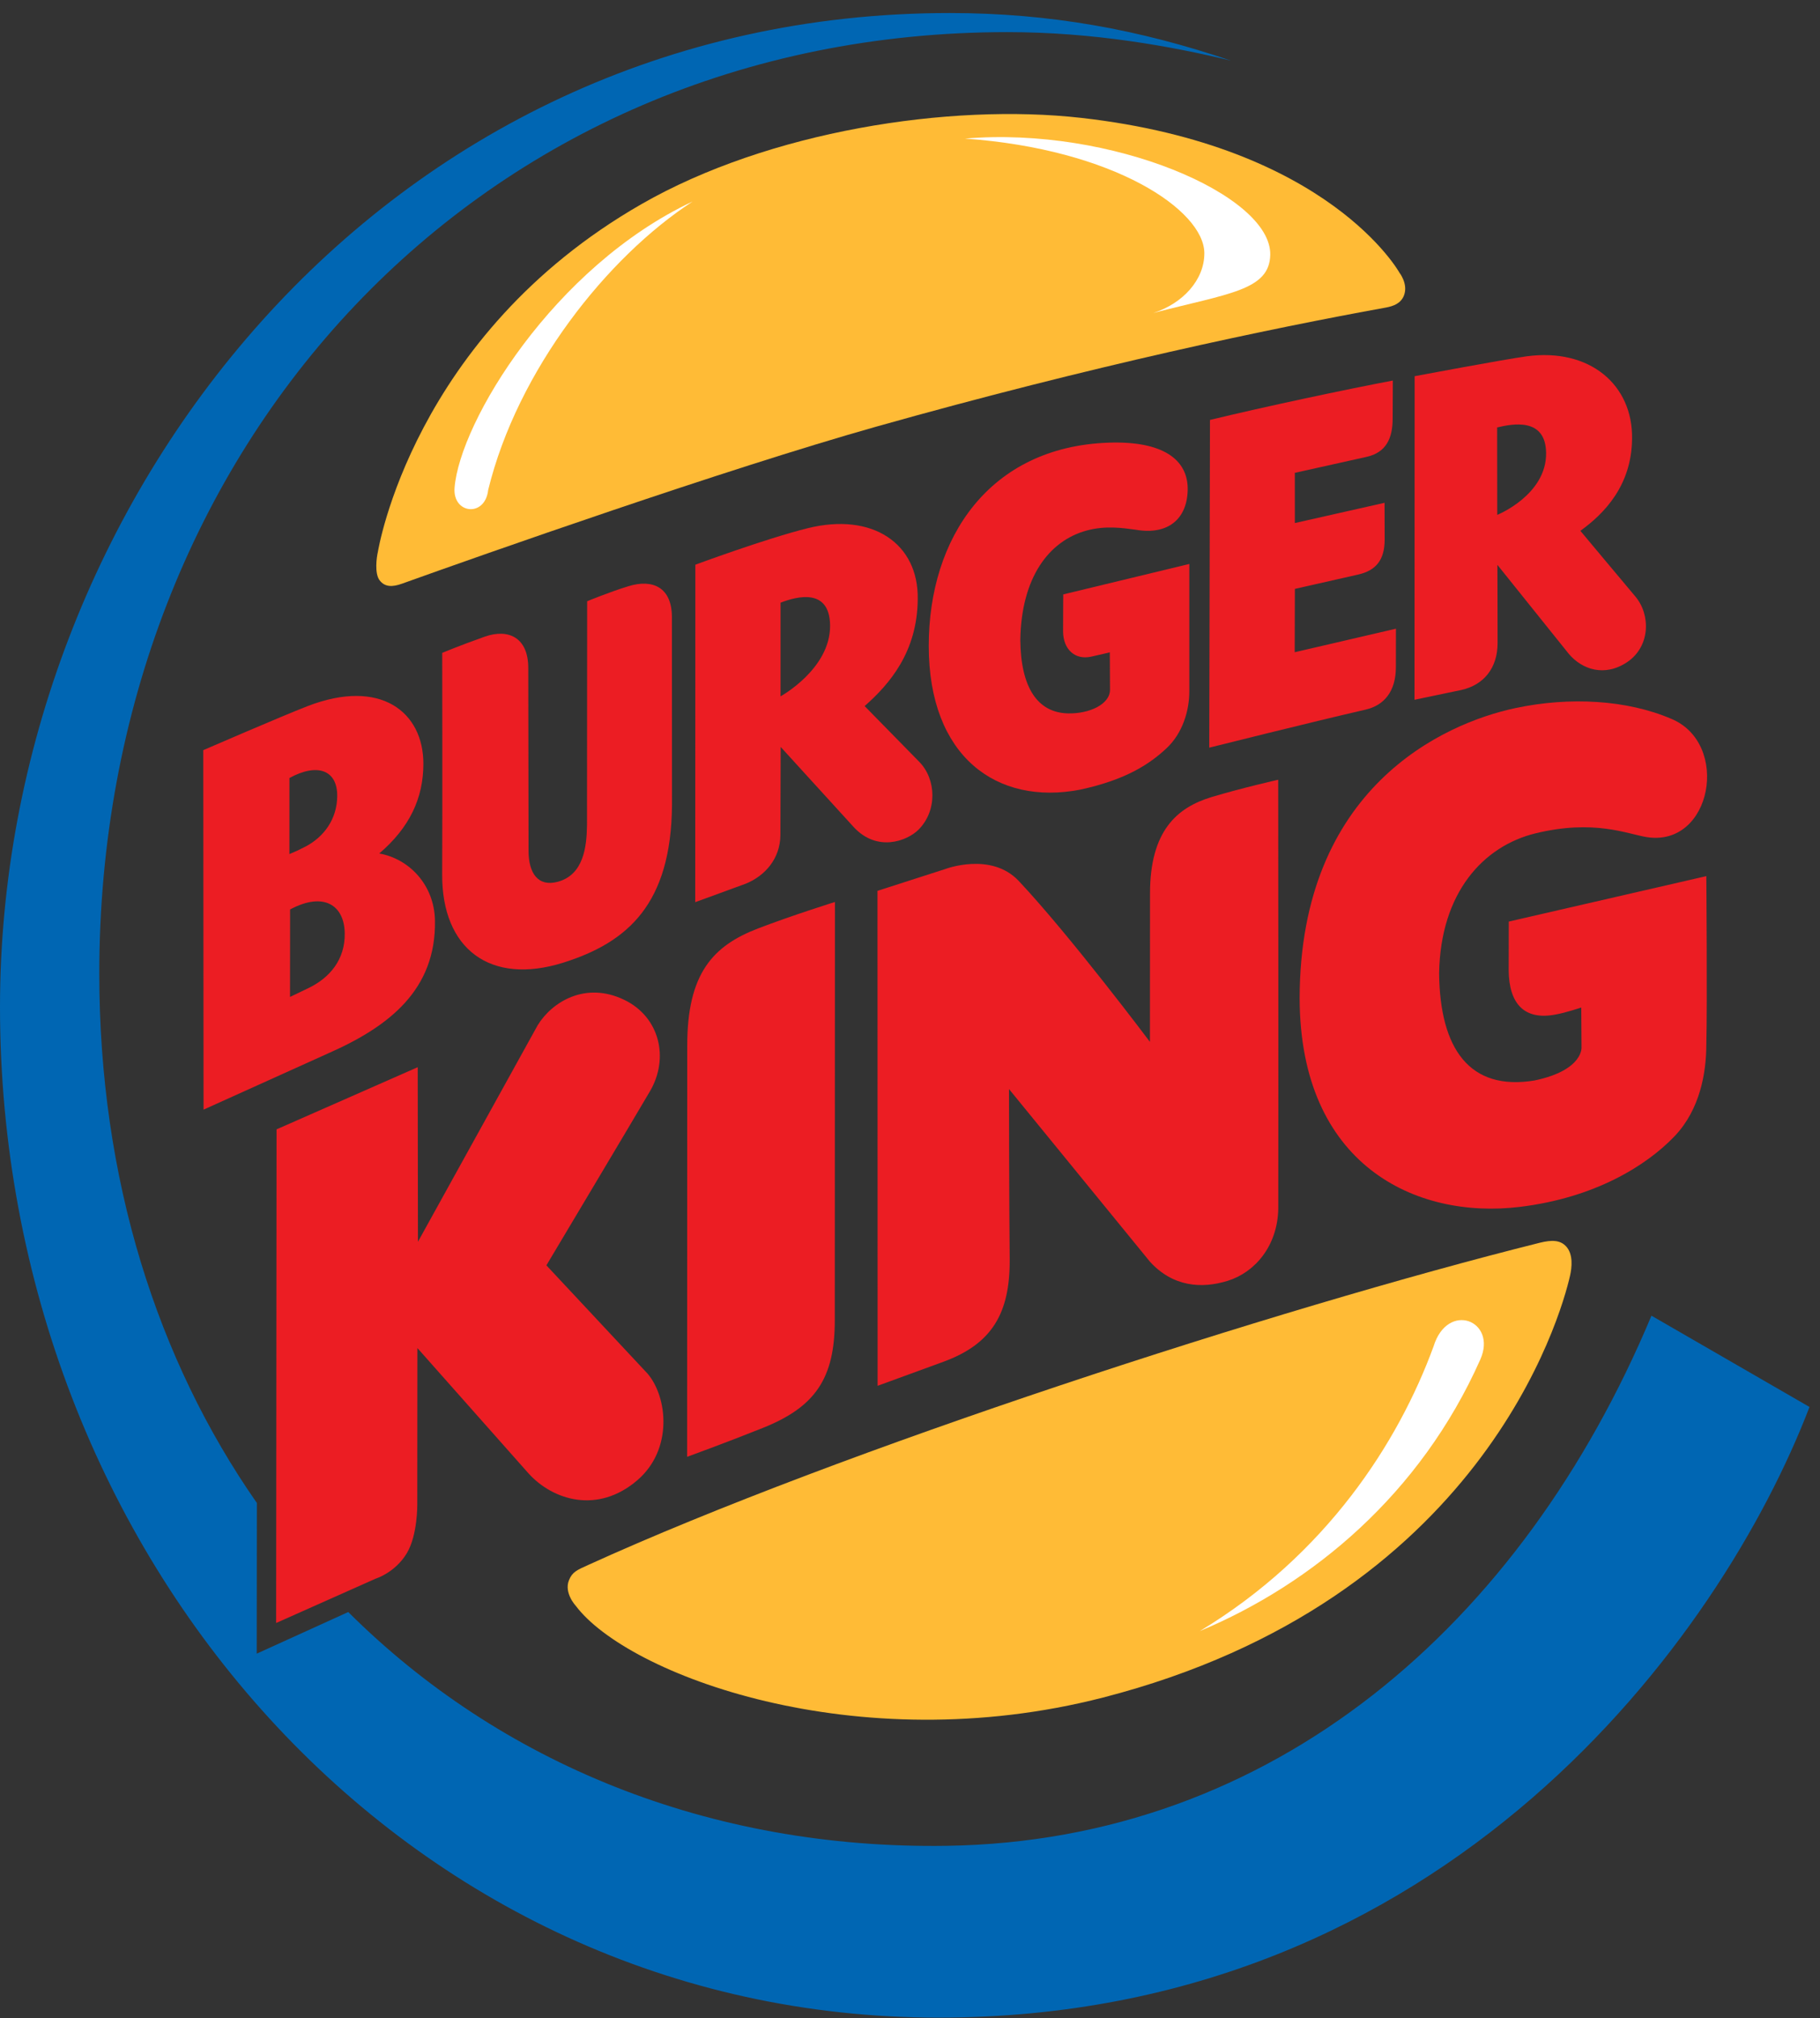
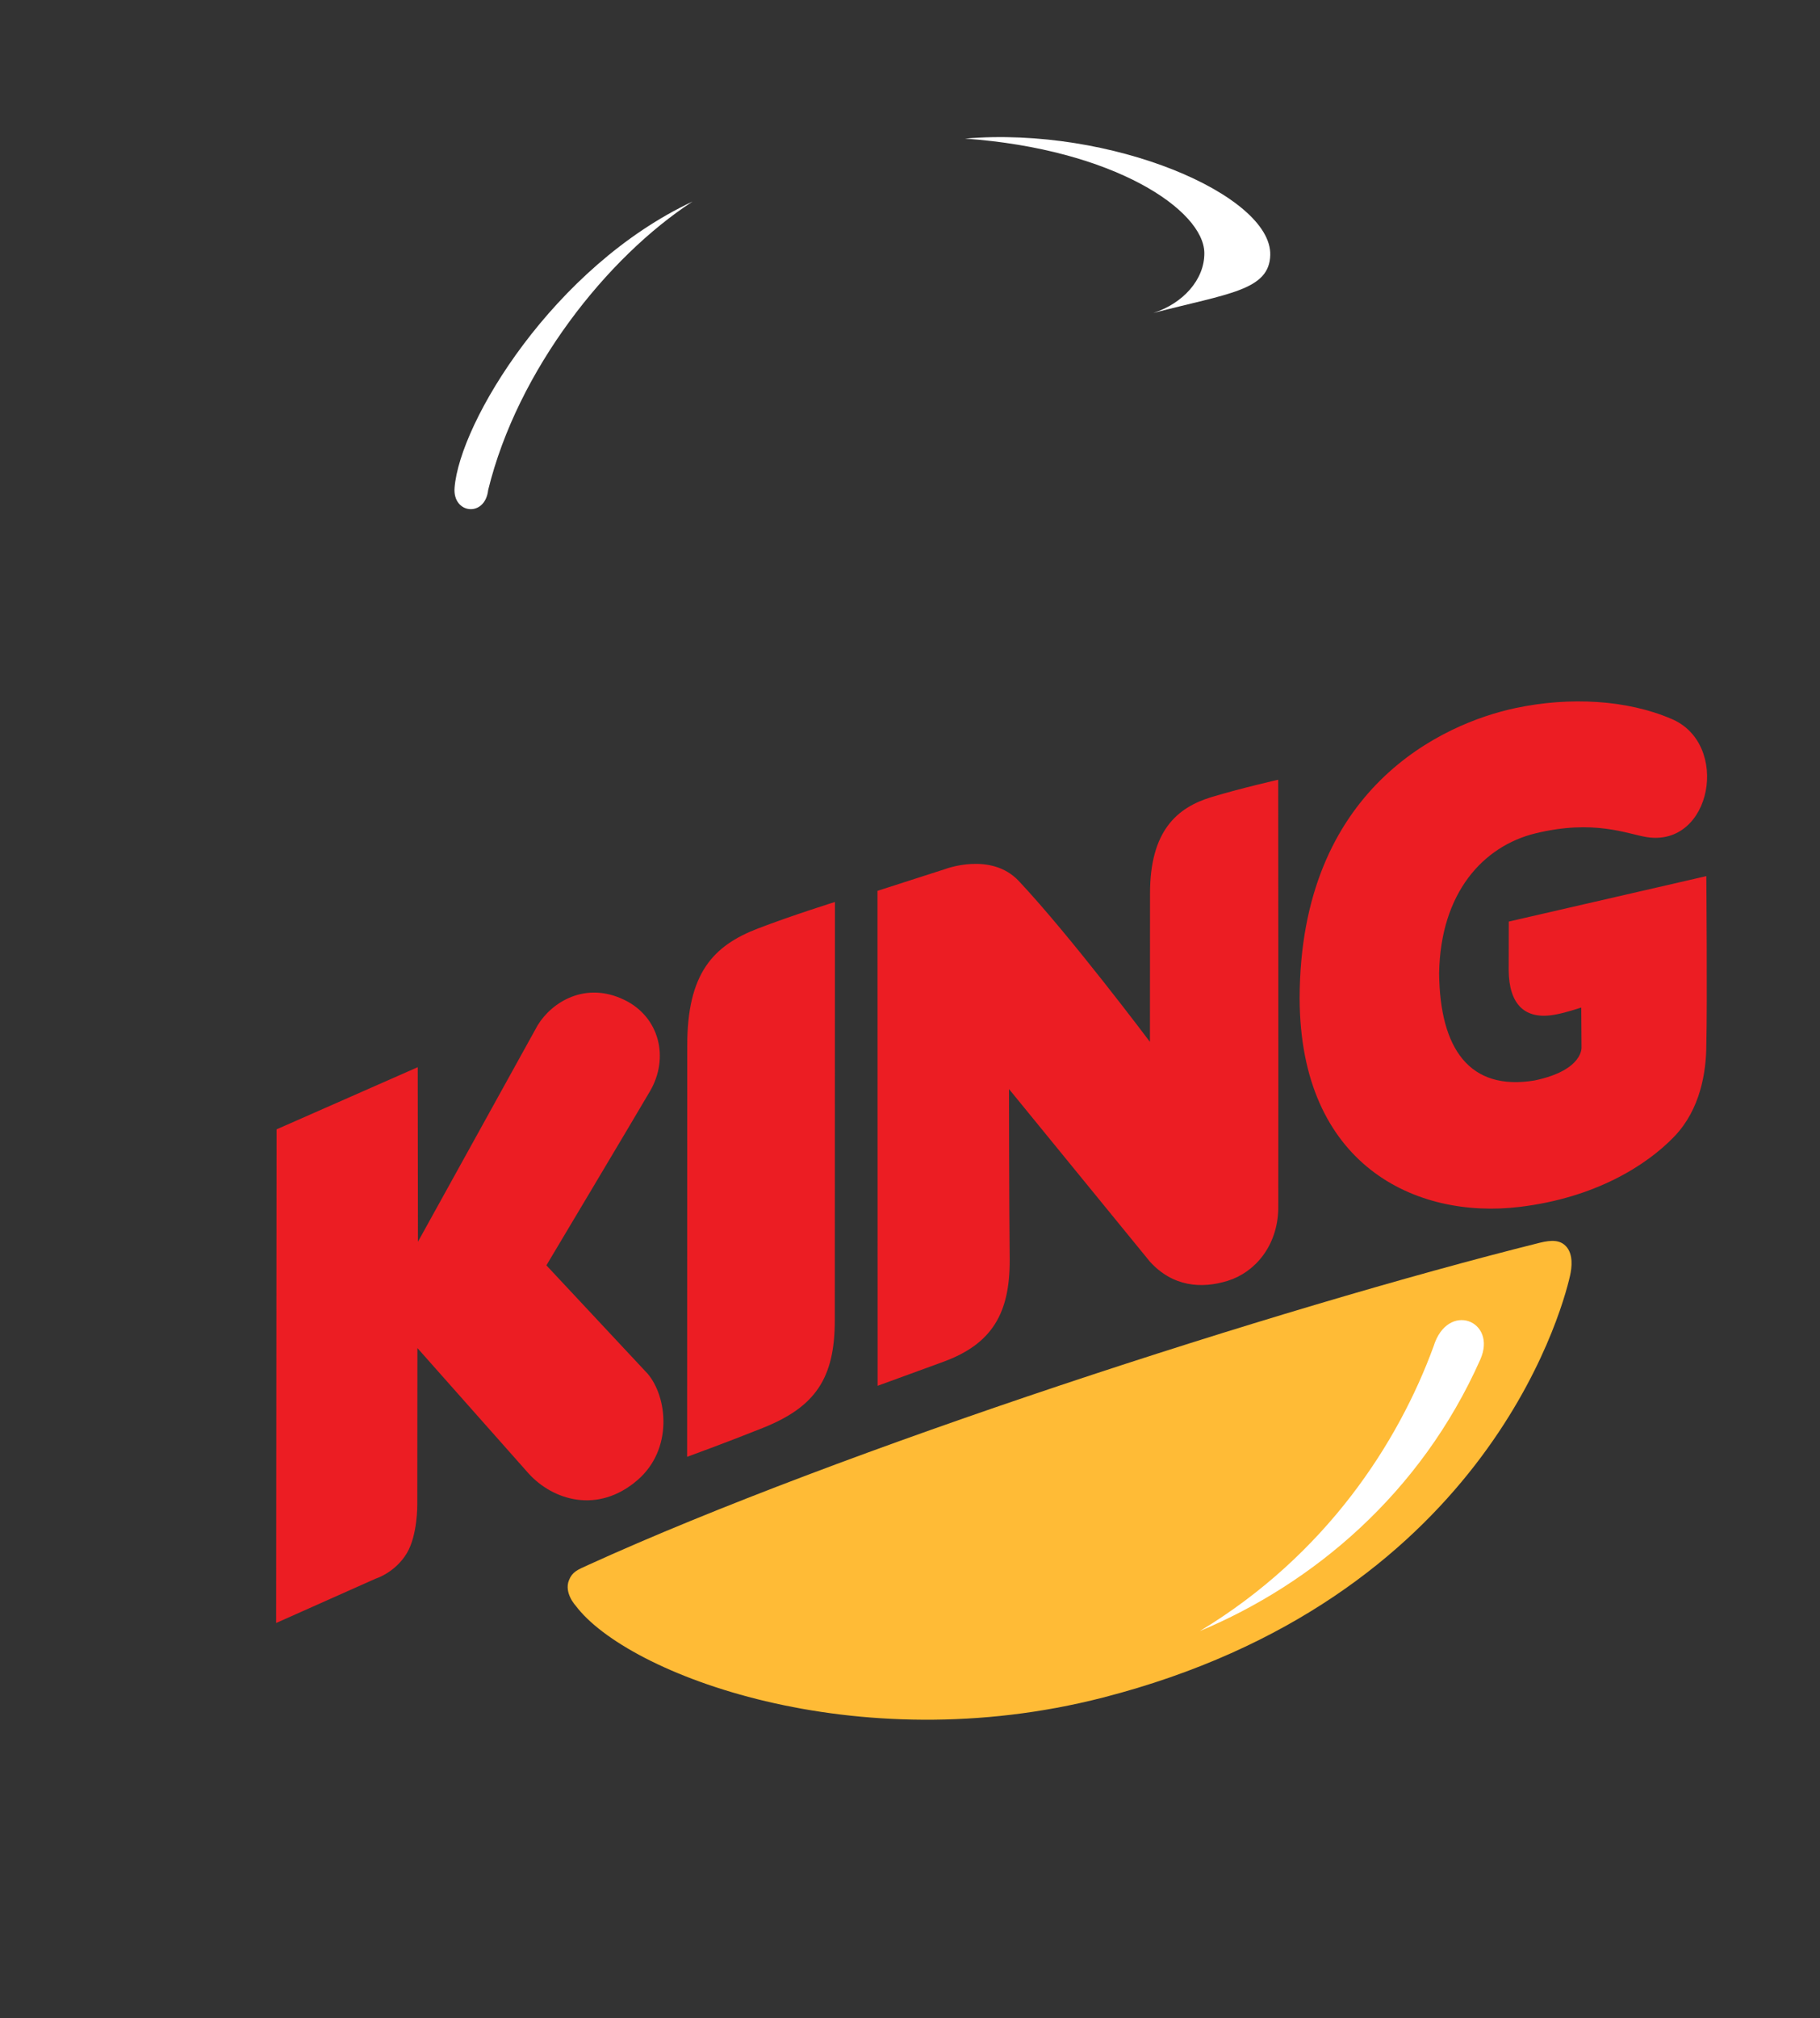
<svg xmlns="http://www.w3.org/2000/svg" width="83" height="92" viewBox="0 0 83 92" fill="none">
  <rect x="0" y="0" width="83" height="92" fill="#333333" stroke="none" />
-   <path d="M64.028 13.467C64.228 12.945 63.821 12.432 63.821 12.432C63.821 12.432 60.627 6.657 49.325 5.376C43.274 4.69 35.036 5.991 29.262 9.301C18.8 15.292 17.233 25.161 17.233 25.161C17.175 25.402 17.074 26.138 17.31 26.452C17.549 26.771 17.898 26.765 18.33 26.61C22.023 25.285 33.028 21.406 39.973 19.447C49.856 16.663 57.975 14.968 63.187 14.024C63.556 13.958 63.889 13.829 64.028 13.467Z" fill="#FFBB36" />
-   <path d="M75.314 59.98C69.398 74.099 58.049 83.924 43.175 84.148C32.344 84.312 22.786 80.368 15.882 73.49L11.707 75.388L11.714 68.518C7.166 61.998 4.528 53.75 4.528 44.38C4.528 20.381 21.824 1.464 45.946 1.464C49.883 1.464 53.442 2.115 56.125 2.761C51.991 1.355 47.883 0.594 43.311 0.594C17.423 0.594 0.001 22.902 0 45.909C0 70.98 18.507 91.98 42.798 91.98C66 91.98 78.518 74.596 82.521 64.141L75.314 59.98Z" fill="#0066B3" />
  <path d="M69.309 55.02C72.713 54.609 75.068 53.155 76.361 51.806C77.539 50.576 77.814 48.882 77.816 47.624C77.864 45.775 77.816 39.941 77.816 39.941L68.807 42.013C68.807 42.013 68.806 42.734 68.803 44.249C68.82 45.729 69.491 46.534 70.95 46.249C71.408 46.169 72.112 45.931 72.112 45.931L72.124 47.759C72.116 47.707 72.257 48.779 69.987 49.256C67.015 49.751 65.665 47.808 65.63 44.375C65.689 40.695 67.646 38.573 70.021 37.992C72.693 37.341 74.205 38.018 75.094 38.162C78.078 38.636 78.924 33.882 76.21 32.767C74.203 31.908 71.6 31.753 69.118 32.279C65.804 32.981 59.288 35.929 59.269 45.507C59.287 53.117 64.567 55.597 69.309 55.02M40.023 63.177C40.023 63.177 42.787 62.169 43.026 62.08C45.248 61.265 46.057 59.861 46.047 57.431C46.019 54.793 46.015 49.648 46.015 49.648L52.443 57.519C53.487 58.664 54.795 58.762 55.993 58.389C57.232 58.003 58.263 56.8 58.295 55.102C58.305 49.419 58.292 35.547 58.292 35.547C58.292 35.547 56.631 35.922 55.252 36.337C53.666 36.815 52.446 37.89 52.446 40.728C52.446 41.732 52.442 47.497 52.442 47.497C52.442 47.497 48.824 42.676 46.459 40.161C45.194 38.818 43.102 39.62 43.102 39.62L40.017 40.612L40.023 63.177ZM38.077 41.12C38.077 41.12 36.141 41.724 34.566 42.328C32.52 43.114 31.341 44.372 31.341 47.662C31.341 50.684 31.336 66.414 31.336 66.414C31.336 66.414 33.128 65.763 34.798 65.093C37.174 64.142 38.07 62.843 38.07 60.193C38.07 57.915 38.077 41.12 38.077 41.12ZM28.47 45.582C26.694 44.724 25.169 45.681 24.521 46.738L19.06 56.61L19.05 48.652L12.612 51.486L12.592 73.99L17.127 71.97C17.127 71.97 18.017 71.702 18.555 70.805C19.048 69.978 19.03 68.592 19.03 68.592L19.036 61.456L24.104 67.171C25.217 68.4 27.262 69.03 29.066 67.481C30.698 66.081 30.445 63.694 29.535 62.625L24.918 57.685C24.918 57.685 28.981 50.88 29.645 49.742C30.527 48.232 30.084 46.361 28.47 45.582Z" fill="#EC1D23" />
  <path d="M25.949 72.035C25.709 72.622 26.256 73.204 26.256 73.204C28.599 76.328 39.004 80.291 50.297 77.39C67.543 72.957 71.187 59.99 71.6 58.16C71.685 57.786 71.752 57.186 71.426 56.826C71.153 56.525 70.764 56.522 70.225 56.654C58.246 59.647 38.313 66.113 26.821 71.346C26.327 71.571 26.103 71.654 25.949 72.035Z" fill="#FFBB36" />
-   <path d="M15.721 42.542C15.705 41.301 14.797 40.624 13.229 41.461L13.226 45.448C13.226 45.448 13.733 45.21 14.105 45.026C15.022 44.574 15.742 43.761 15.721 42.542ZM13.199 38.937C13.443 38.837 13.682 38.725 13.917 38.602C14.767 38.163 15.371 37.347 15.379 36.292C15.387 35.089 14.456 34.779 13.2 35.468L13.199 38.937ZM19.836 41.972C19.887 45.119 17.754 46.793 14.975 48.017L9.283 50.587L9.27 34.198C9.27 34.198 12.856 32.644 14.026 32.192C17.352 30.905 19.308 32.456 19.308 34.817C19.308 36.393 18.673 37.732 17.296 38.909C18.652 39.149 19.81 40.333 19.836 41.972ZM30.642 28.139C30.642 26.759 29.749 26.391 28.668 26.722C27.794 26.988 26.777 27.41 26.777 27.41L26.77 37.599C26.759 38.614 26.611 39.884 25.435 40.199C24.532 40.441 24.105 39.801 24.104 38.788L24.091 30.448C24.091 29.061 23.183 28.645 22.106 29.025C20.895 29.455 20.167 29.764 20.167 29.764C20.167 29.764 20.181 36.979 20.165 39.864C20.149 43.247 22.344 44.935 25.688 43.886C28.639 42.958 30.609 41.204 30.646 36.699L30.642 28.139ZM62.278 32.35C63.127 32.155 63.658 31.516 63.658 30.412C63.658 29.418 63.661 28.662 63.661 28.662L59.044 29.734L59.052 26.847C59.052 26.847 61.316 26.337 61.944 26.192C62.734 26.008 63.147 25.55 63.147 24.591C63.147 23.696 63.142 22.922 63.142 22.922L59.051 23.845L59.05 21.556C59.05 21.556 61.177 21.084 62.323 20.828C63.216 20.628 63.511 19.979 63.511 19.084C63.511 18.502 63.519 17.349 63.519 17.349C61.478 17.732 57.599 18.556 55.18 19.145L55.147 34.085C55.147 34.085 59.747 32.933 62.278 32.35ZM35.596 31.746C35.599 31.744 37.88 30.491 37.855 28.505C37.833 26.806 36.361 27.178 35.597 27.476L35.596 31.746ZM35.602 34.051C35.602 34.051 35.594 36.912 35.59 38.067C35.581 39.149 34.886 39.931 34.005 40.288C33.269 40.557 31.705 41.129 31.705 41.129L31.711 25.744C31.711 25.744 34.941 24.548 36.84 24.079C39.792 23.35 41.891 24.777 41.853 27.31C41.835 29.723 40.568 31.186 39.431 32.189L41.931 34.739C42.699 35.53 42.752 36.96 41.888 37.824C41.376 38.335 40.006 38.865 38.933 37.705L35.602 34.051ZM68.281 23.472C68.286 23.472 70.535 22.561 70.509 20.645C70.486 19.025 68.984 19.318 68.276 19.487L68.281 23.472M64.508 31.902L64.514 17.15C64.514 17.15 68.567 16.389 69.614 16.245C72.519 15.849 74.469 17.563 74.429 19.997C74.414 22.138 73.148 23.426 72.072 24.199C72.072 24.199 74.049 26.566 74.578 27.192C75.29 28.036 75.258 29.478 74.206 30.185C73.171 30.878 72.146 30.515 71.551 29.817L68.288 25.751C68.288 25.751 68.299 28.252 68.296 29.344C68.287 30.431 67.695 31.223 66.634 31.457L64.508 31.902Z" fill="#EC1D23" />
-   <path d="M54.238 25.71L48.489 27.098C48.489 27.098 48.482 27.743 48.481 28.797C48.489 29.587 49.01 30.101 49.761 29.936C50.234 29.832 50.612 29.739 50.612 29.739L50.621 31.436C50.627 32.107 49.679 32.547 48.695 32.522C47.316 32.484 46.551 31.345 46.531 29.178C46.574 26.328 47.835 24.654 49.554 24.187C50.412 23.953 51.193 24.067 51.799 24.151C53.281 24.405 54.134 23.646 54.164 22.345C54.195 20.951 53.032 20.09 50.535 20.181C45.122 20.38 42.355 24.513 42.355 29.446C42.355 34.498 45.46 36.729 49.25 36.001C51.392 35.542 52.458 34.803 53.196 34.115C53.934 33.427 54.238 32.398 54.238 31.519V25.71Z" fill="#EC1D23" />
  <path d="M31.586 9.187C25.246 12.162 20.965 19.242 20.73 22.239C20.637 23.431 22.123 23.602 22.263 22.337C23.601 16.87 27.696 11.715 31.586 9.187ZM52.597 14.268C56.017 13.376 57.895 13.242 57.929 11.618C57.989 8.899 50.69 5.747 44.007 6.318C50.816 6.801 54.901 9.587 54.923 11.529C54.936 12.757 53.935 13.84 52.597 14.268ZM54.717 74.358C59.848 72.213 64.779 68.116 67.508 61.979C68.295 60.205 66.018 59.299 65.376 61.382C63.779 65.745 60.497 70.868 54.717 74.358Z" fill="white" />
</svg>